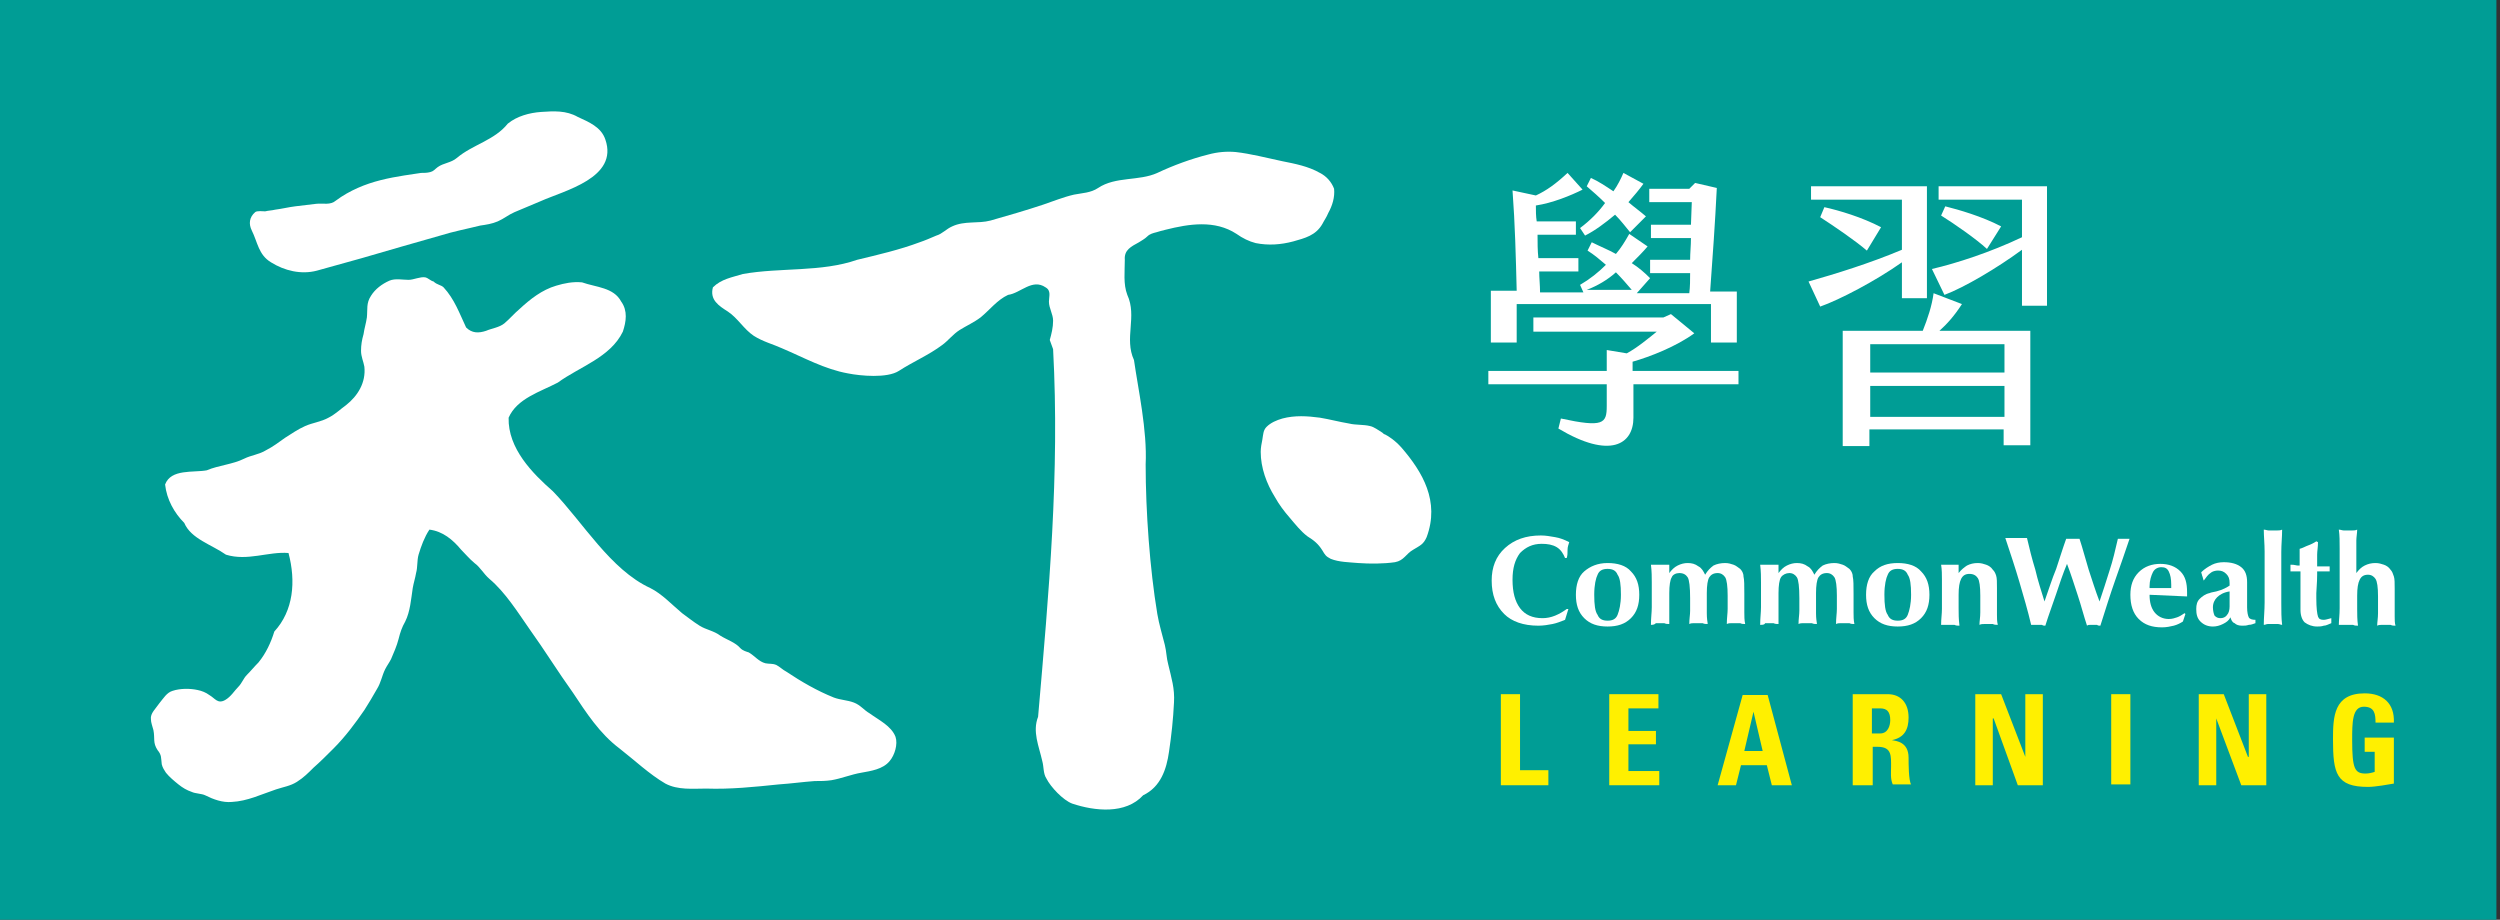
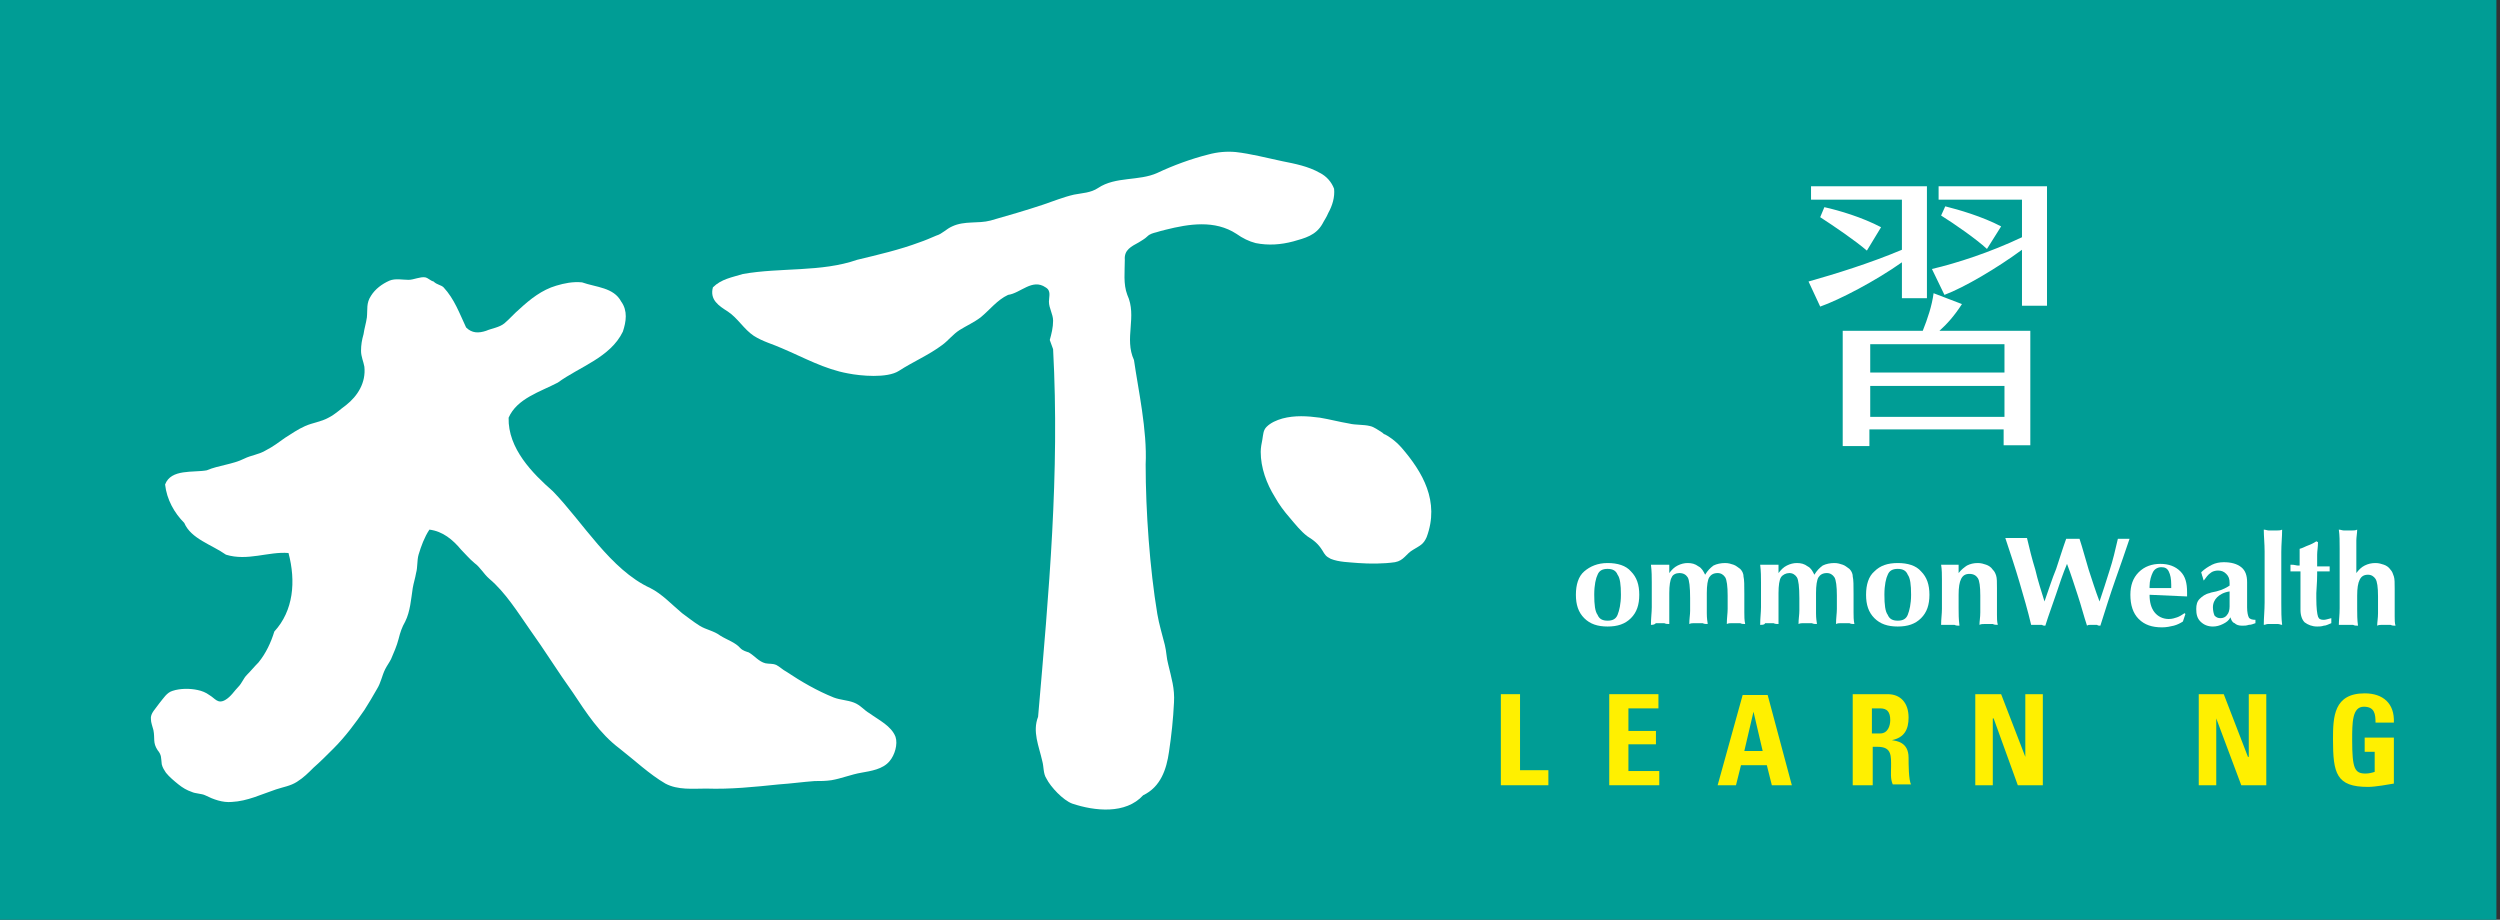
<svg xmlns="http://www.w3.org/2000/svg" width="299" height="110" viewBox="0 0 299 110" fill="none">
  <rect x="0" y="0" width="299" height="110" fill="#333333" stroke="none" />
  <path d="M298.571 0H0V110H298.571V0Z" fill="#009D95" />
-   <path d="M72.399 16.685C73.995 21.281 67.513 22.779 64.621 24.078C63.624 24.478 62.527 24.977 61.529 25.377C60.831 25.677 60.233 26.176 59.535 26.476C58.837 26.776 58.139 26.876 57.441 26.976C55.845 27.375 54.25 27.675 52.654 28.174C49.463 29.074 46.371 29.973 43.28 30.872C41.485 31.372 39.69 31.871 37.895 32.371C36 32.87 34.006 32.371 32.41 31.372C30.914 30.472 30.815 28.974 30.117 27.575C29.718 26.776 29.817 25.977 30.515 25.377C30.715 25.177 31.513 25.277 31.712 25.277C32.111 25.177 32.51 25.177 32.909 25.077C33.707 24.977 34.504 24.777 35.302 24.678C36.1 24.578 36.898 24.478 37.795 24.378C38.693 24.278 39.491 24.578 40.189 23.978C40.986 23.379 41.884 22.879 42.782 22.48C44.577 21.68 46.471 21.281 48.366 20.981C49.064 20.881 49.762 20.781 50.36 20.681C50.759 20.681 51.059 20.681 51.457 20.581C51.856 20.481 51.956 20.282 52.355 19.982C53.053 19.482 53.95 19.482 54.648 18.883C56.543 17.284 59.136 16.785 60.732 14.787C61.829 13.887 63.325 13.488 64.721 13.388C66.216 13.288 67.712 13.188 69.108 13.987C70.405 14.587 71.901 15.186 72.399 16.685Z" fill="white" />
  <path d="M125.552 40.663C125.751 39.964 125.951 39.164 125.951 38.365C125.951 37.566 125.452 36.867 125.452 36.067C125.452 35.468 125.751 34.768 125.053 34.369C123.457 33.27 122.061 35.068 120.565 35.268C119.269 35.867 118.372 37.066 117.275 37.965C116.477 38.565 115.579 38.965 114.782 39.464C113.984 39.964 113.385 40.763 112.687 41.263C111.092 42.461 109.197 43.261 107.502 44.36C106.106 45.259 102.914 44.959 101.419 44.659C98.626 44.16 96.133 42.761 93.54 41.662C92.444 41.163 91.247 40.863 90.15 40.163C88.953 39.364 88.255 38.065 87.058 37.266C85.962 36.567 84.865 35.867 85.263 34.369C86.261 33.37 87.557 33.17 88.853 32.77C93.341 31.971 98.228 32.57 102.516 31.072C105.009 30.472 107.601 29.873 109.995 28.974C110.593 28.774 111.291 28.474 111.989 28.174C112.687 27.975 113.186 27.375 113.884 27.075C115.38 26.376 116.975 26.776 118.471 26.376C120.565 25.777 122.66 25.177 124.754 24.478C125.951 24.078 127.147 23.579 128.444 23.279C129.441 23.079 130.438 23.079 131.336 22.48C133.43 21.081 136.222 21.68 138.416 20.681C140.311 19.782 142.505 18.983 144.499 18.483C145.596 18.183 146.693 18.084 147.79 18.183C149.585 18.383 151.48 18.883 153.374 19.282C154.87 19.582 156.466 19.882 157.862 20.681C158.66 21.081 159.258 21.78 159.557 22.579C159.657 23.579 159.358 24.578 158.859 25.477C158.66 25.976 158.361 26.376 158.161 26.776C157.363 28.174 156.067 28.474 154.671 28.874C153.175 29.273 151.679 29.373 150.183 29.074C149.386 28.874 148.588 28.474 147.89 27.975C145.297 26.276 142.205 26.776 139.413 27.475C139.014 27.575 138.615 27.675 138.316 27.775C137.917 27.875 137.518 27.975 137.219 28.274C136.92 28.574 136.521 28.774 136.222 28.974C135.325 29.473 134.427 29.873 134.527 31.072C134.527 32.471 134.327 33.969 134.826 35.268C136.023 37.866 134.427 40.463 135.624 43.061C136.122 46.558 137.219 51.453 137.02 55.55C137.02 61.144 137.518 68.038 138.416 73.433C138.615 74.632 139.014 75.931 139.313 77.13C139.513 77.929 139.513 78.728 139.712 79.428C140.111 81.126 140.51 82.325 140.41 84.024C140.311 86.022 140.111 87.92 139.812 89.918C139.513 92.016 138.815 94.114 136.721 95.114C134.626 97.411 130.937 97.012 128.244 96.113C127.147 95.713 125.651 94.114 125.153 93.115C124.754 92.516 124.854 91.717 124.654 91.017C124.255 89.219 123.457 87.52 124.156 85.722C125.452 70.736 126.748 56.648 125.951 41.762" fill="white" />
  <path d="M53.053 34.369C54.349 35.767 54.948 37.466 55.746 39.164C56.444 39.864 57.241 39.864 58.139 39.564C58.837 39.264 59.734 39.164 60.333 38.665C60.931 38.165 61.529 37.466 62.128 36.966C63.424 35.767 64.82 34.669 66.516 34.169C67.513 33.869 68.51 33.669 69.607 33.769C71.302 34.369 73.397 34.369 74.294 36.067C75.092 37.166 74.892 38.465 74.493 39.664C72.998 42.761 69.308 43.86 66.715 45.758C64.621 46.857 61.829 47.657 60.831 49.955C60.732 53.651 63.723 56.648 66.117 58.747C69.707 62.443 72.998 68.138 77.784 70.336C79.18 71.035 80.377 72.334 81.574 73.333C82.272 73.833 82.87 74.332 83.668 74.832C84.466 75.332 85.363 75.431 86.161 76.031C86.959 76.53 87.956 76.83 88.555 77.529C88.854 77.829 89.253 77.929 89.552 78.029C90.25 78.429 90.748 79.128 91.546 79.328C92.045 79.428 92.344 79.328 92.843 79.528C93.242 79.728 93.64 80.127 94.039 80.327C95.834 81.526 97.729 82.625 99.724 83.424C100.521 83.724 101.319 83.724 102.117 84.024C102.915 84.323 103.314 84.923 104.012 85.322C105.109 86.122 106.604 86.821 107.103 88.12C107.402 89.019 107.003 90.318 106.405 91.017C105.607 92.016 104.111 92.216 103.014 92.416C101.818 92.616 100.621 93.115 99.424 93.315C98.726 93.415 98.128 93.415 97.43 93.415C96.034 93.515 94.638 93.715 93.142 93.815C90.25 94.114 87.358 94.414 84.466 94.314C82.87 94.314 81.075 94.514 79.579 93.715C77.685 92.616 75.89 90.917 74.095 89.519C71.701 87.72 70.106 85.222 68.51 82.825C66.715 80.327 65.12 77.729 63.325 75.232C61.928 73.233 60.433 70.836 58.538 69.237C57.84 68.638 57.441 67.838 56.743 67.339C56.145 66.839 55.646 66.24 55.147 65.74C54.15 64.541 52.953 63.542 51.358 63.342C50.759 64.242 50.361 65.341 50.061 66.34C49.862 67.039 49.962 67.838 49.762 68.538C49.662 69.137 49.463 69.737 49.363 70.336C49.164 71.635 49.064 73.133 48.466 74.332C48.067 75.032 47.867 75.631 47.668 76.43C47.468 77.23 47.07 78.129 46.77 78.828C46.571 79.228 46.272 79.628 46.072 80.027C45.673 80.826 45.574 81.626 45.075 82.425C44.577 83.324 44.078 84.124 43.579 84.923C42.482 86.521 41.286 88.12 39.89 89.519C39.092 90.318 38.294 91.117 37.496 91.817C36.898 92.416 36.3 93.015 35.502 93.515C34.704 94.014 33.906 94.114 33.009 94.414C31.214 95.014 29.618 95.813 27.723 95.913C26.626 96.013 25.529 95.613 24.532 95.114C24.133 94.914 23.335 94.914 22.937 94.714C22.338 94.514 21.84 94.214 21.341 93.815C20.842 93.415 20.244 92.915 19.845 92.416C19.646 92.116 19.446 91.817 19.347 91.417C19.247 90.618 19.347 90.318 18.848 89.718C18.25 88.819 18.549 88.32 18.349 87.321C18.25 86.921 18.05 86.421 18.05 86.022C17.95 85.322 18.648 84.723 19.047 84.124C19.546 83.524 19.945 82.825 20.643 82.625C21.541 82.325 22.737 82.325 23.635 82.525C24.133 82.625 24.632 82.825 25.031 83.124C25.729 83.524 26.028 84.223 26.925 83.724C27.624 83.324 28.023 82.625 28.521 82.125C28.92 81.726 29.119 81.126 29.518 80.727C30.017 80.227 30.416 79.728 30.915 79.228C31.812 78.129 32.41 76.83 32.809 75.531C35.103 73.034 35.402 69.537 34.505 66.14C32.111 65.94 29.618 67.139 27.025 66.34C25.33 65.141 22.837 64.441 22.039 62.543C20.842 61.344 19.945 59.746 19.745 57.947C20.444 56.049 23.136 56.549 24.732 56.249C26.128 55.649 27.823 55.55 29.219 54.85C30.017 54.45 31.014 54.351 31.812 53.851C32.61 53.451 33.407 52.852 34.106 52.352C34.903 51.853 35.602 51.353 36.499 50.954C37.397 50.554 38.394 50.454 39.291 49.955C40.089 49.555 40.687 48.956 41.385 48.456C42.782 47.357 43.779 45.758 43.579 43.86C43.48 43.261 43.18 42.661 43.18 41.962C43.18 41.263 43.28 40.663 43.48 39.964C43.579 39.264 43.779 38.665 43.879 37.965C43.978 36.966 43.779 36.267 44.377 35.368C44.876 34.569 45.673 33.969 46.571 33.569C47.269 33.27 48.167 33.47 48.865 33.47C49.463 33.47 50.261 33.07 50.859 33.17C51.258 33.27 51.458 33.569 51.856 33.669C52.255 34.069 52.754 34.069 53.053 34.369Z" fill="white" />
-   <path d="M187.38 66.739H187.18C186.981 66.24 186.682 65.74 186.183 65.441C185.685 65.141 185.086 65.041 184.388 65.041C183.291 65.041 182.493 65.441 181.795 66.14C181.197 66.939 180.898 67.938 180.898 69.337C180.898 70.836 181.197 71.935 181.795 72.734C182.394 73.533 183.291 73.933 184.488 73.933C184.987 73.933 185.485 73.833 185.984 73.633C186.482 73.433 186.981 73.133 187.38 72.834H187.579L187.18 74.133C186.682 74.332 186.183 74.532 185.685 74.632C185.186 74.732 184.588 74.832 183.989 74.832C182.194 74.832 180.798 74.332 179.901 73.433C178.903 72.434 178.405 71.135 178.405 69.437C178.405 67.838 178.903 66.54 180 65.54C181.097 64.541 182.493 64.042 184.288 64.042C184.887 64.042 185.385 64.142 185.984 64.242C186.582 64.341 187.081 64.541 187.679 64.841C187.579 65.141 187.48 65.441 187.48 65.74C187.48 66.14 187.48 66.44 187.38 66.739Z" fill="white" />
  <path d="M188.477 71.135C188.477 69.936 188.776 68.937 189.474 68.338C190.172 67.739 191.07 67.339 192.267 67.339C193.463 67.339 194.46 67.639 195.059 68.338C195.757 69.037 196.056 69.936 196.056 71.135C196.056 72.334 195.757 73.234 195.059 73.933C194.361 74.632 193.463 74.932 192.267 74.932C191.07 74.932 190.172 74.632 189.474 73.933C188.776 73.234 188.477 72.334 188.477 71.135ZM190.671 71.135C190.671 72.334 190.771 73.134 191.07 73.533C191.269 74.033 191.668 74.233 192.267 74.233C192.865 74.233 193.264 74.033 193.463 73.533C193.663 73.034 193.862 72.234 193.862 71.135C193.862 69.936 193.762 69.137 193.463 68.738C193.264 68.238 192.865 68.038 192.267 68.038C191.668 68.038 191.269 68.238 191.07 68.738C190.87 69.137 190.671 69.936 190.671 71.135Z" fill="white" />
  <path d="M197.452 74.732C197.452 73.933 197.552 73.234 197.552 72.634C197.552 72.035 197.552 71.535 197.552 71.135C197.552 70.736 197.552 70.236 197.552 69.637C197.552 69.037 197.552 68.338 197.452 67.539C197.652 67.539 197.751 67.539 197.951 67.539C198.15 67.539 198.35 67.539 198.549 67.539C198.749 67.539 198.948 67.539 199.147 67.539C199.347 67.539 199.447 67.539 199.646 67.539V68.538C199.945 68.138 200.244 67.838 200.643 67.639C201.042 67.439 201.441 67.339 201.84 67.339C202.339 67.339 202.737 67.439 203.136 67.739C203.535 67.938 203.735 68.338 203.934 68.738C204.233 68.238 204.533 67.938 204.931 67.639C205.33 67.439 205.829 67.339 206.328 67.339C206.726 67.339 207.026 67.439 207.325 67.539C207.624 67.639 207.823 67.838 208.123 68.038C208.322 68.238 208.521 68.538 208.521 68.937C208.621 69.337 208.621 70.036 208.621 71.035V71.935C208.621 72.334 208.621 72.834 208.621 73.234C208.621 73.733 208.621 74.133 208.721 74.632C208.521 74.632 208.322 74.632 208.123 74.532C207.923 74.532 207.724 74.532 207.624 74.532C207.424 74.532 207.225 74.532 207.125 74.532C206.926 74.532 206.726 74.532 206.527 74.632C206.527 73.933 206.627 73.333 206.627 72.834C206.627 72.234 206.627 71.735 206.627 71.235C206.627 70.136 206.527 69.337 206.328 69.037C206.128 68.738 205.829 68.538 205.43 68.538C204.931 68.538 204.632 68.738 204.433 69.037C204.233 69.337 204.134 70.036 204.134 70.936V73.333C204.134 73.533 204.134 73.933 204.233 74.532C204.233 74.632 204.233 74.632 204.233 74.632C204.034 74.632 203.834 74.632 203.635 74.532C203.436 74.532 203.236 74.532 203.136 74.532C202.937 74.532 202.737 74.532 202.638 74.532C202.438 74.532 202.239 74.532 202.039 74.632C202.039 74.033 202.139 73.533 202.139 73.034C202.139 72.534 202.139 72.035 202.139 71.535C202.139 70.236 202.039 69.337 201.84 69.037C201.641 68.738 201.341 68.538 200.843 68.538C200.444 68.538 200.045 68.738 199.945 69.037C199.746 69.337 199.646 70.036 199.646 70.936V73.333C199.646 73.533 199.646 74.033 199.646 74.532C199.646 74.632 199.646 74.632 199.646 74.632C199.447 74.632 199.247 74.632 199.048 74.532C198.848 74.532 198.649 74.532 198.549 74.532C198.35 74.532 198.25 74.532 198.05 74.532C197.851 74.732 197.652 74.732 197.452 74.732Z" fill="white" />
  <path d="M210.516 74.732C210.516 73.933 210.615 73.234 210.615 72.634C210.615 72.035 210.615 71.535 210.615 71.135C210.615 70.736 210.615 70.236 210.615 69.637C210.615 69.037 210.615 68.338 210.516 67.539C210.715 67.539 210.815 67.539 211.014 67.539C211.214 67.539 211.413 67.539 211.613 67.539C211.812 67.539 212.011 67.539 212.211 67.539C212.41 67.539 212.51 67.539 212.71 67.539V68.538C213.009 68.138 213.308 67.838 213.707 67.639C214.106 67.439 214.505 67.339 214.903 67.339C215.402 67.339 215.801 67.439 216.2 67.739C216.599 67.938 216.798 68.338 216.998 68.738C217.297 68.238 217.596 67.938 217.995 67.639C218.394 67.439 218.892 67.339 219.391 67.339C219.79 67.339 220.089 67.439 220.388 67.539C220.687 67.639 220.887 67.838 221.186 68.038C221.385 68.238 221.585 68.538 221.585 68.937C221.685 69.337 221.685 70.036 221.685 71.035V71.935C221.685 72.334 221.685 72.834 221.685 73.234C221.685 73.733 221.685 74.133 221.784 74.632C221.585 74.632 221.385 74.632 221.186 74.532C220.987 74.532 220.787 74.532 220.687 74.532C220.488 74.532 220.289 74.532 220.189 74.532C219.989 74.532 219.79 74.532 219.59 74.632C219.59 73.933 219.69 73.333 219.69 72.834C219.69 72.234 219.69 71.735 219.69 71.235C219.69 70.136 219.59 69.337 219.391 69.037C219.192 68.738 218.892 68.538 218.493 68.538C217.995 68.538 217.696 68.738 217.496 69.037C217.297 69.337 217.197 70.036 217.197 70.936V73.333C217.197 73.533 217.197 73.933 217.297 74.532C217.297 74.632 217.297 74.632 217.297 74.632C217.097 74.632 216.898 74.632 216.698 74.532C216.499 74.532 216.3 74.532 216.2 74.532C216 74.532 215.801 74.532 215.701 74.532C215.502 74.532 215.302 74.532 215.103 74.632C215.103 74.033 215.203 73.533 215.203 73.034C215.203 72.534 215.203 72.035 215.203 71.535C215.203 70.236 215.103 69.337 214.903 69.037C214.704 68.738 214.405 68.538 214.006 68.538C213.607 68.538 213.208 68.738 213.009 69.037C212.809 69.337 212.71 70.036 212.71 70.936V73.333C212.71 73.533 212.71 74.033 212.71 74.532C212.71 74.632 212.71 74.632 212.71 74.632C212.51 74.632 212.311 74.632 212.111 74.532C211.912 74.532 211.712 74.532 211.613 74.532C211.413 74.532 211.313 74.532 211.114 74.532C211.014 74.732 210.815 74.732 210.516 74.732Z" fill="white" />
  <path d="M223.181 71.135C223.181 69.936 223.48 68.937 224.178 68.338C224.876 67.639 225.773 67.339 226.97 67.339C228.167 67.339 229.164 67.639 229.762 68.338C230.46 69.037 230.76 69.936 230.76 71.135C230.76 72.334 230.46 73.234 229.762 73.933C229.064 74.632 228.167 74.932 226.97 74.932C225.773 74.932 224.876 74.632 224.178 73.933C223.48 73.234 223.181 72.334 223.181 71.135ZM225.375 71.135C225.375 72.334 225.474 73.134 225.773 73.533C225.973 74.033 226.372 74.233 226.97 74.233C227.568 74.233 227.967 74.033 228.167 73.533C228.366 73.034 228.566 72.234 228.566 71.135C228.566 69.936 228.466 69.137 228.167 68.738C227.967 68.238 227.568 68.038 226.97 68.038C226.372 68.038 225.973 68.238 225.773 68.738C225.574 69.137 225.375 69.936 225.375 71.135Z" fill="white" />
  <path d="M232.156 74.732C232.156 74.033 232.255 73.433 232.255 72.834C232.255 72.234 232.255 71.635 232.255 71.135C232.255 70.536 232.255 69.936 232.255 69.337C232.255 68.738 232.255 68.138 232.156 67.539C232.355 67.539 232.455 67.539 232.654 67.539C232.854 67.539 233.053 67.539 233.253 67.539C233.452 67.539 233.652 67.539 233.751 67.539C233.951 67.539 234.05 67.539 234.25 67.539V68.538C234.549 68.138 234.948 67.838 235.247 67.639C235.646 67.439 236.045 67.339 236.544 67.339C236.942 67.339 237.242 67.439 237.541 67.539C237.84 67.639 238.139 67.838 238.339 68.138C238.538 68.338 238.638 68.538 238.738 68.838C238.837 69.137 238.837 69.637 238.837 70.336C238.837 70.436 238.837 70.736 238.837 71.135C238.837 71.535 238.837 71.935 238.837 72.234C238.837 72.734 238.837 73.134 238.837 73.533C238.837 73.933 238.837 74.332 238.937 74.732C238.738 74.732 238.538 74.732 238.339 74.632C238.139 74.632 237.94 74.632 237.84 74.632C237.641 74.632 237.441 74.632 237.341 74.632C237.142 74.632 236.942 74.632 236.743 74.732C236.743 74.332 236.843 73.833 236.843 73.234C236.843 72.634 236.843 71.935 236.843 71.235C236.843 70.136 236.743 69.437 236.544 69.137C236.344 68.838 236.045 68.638 235.546 68.638C235.048 68.638 234.749 68.838 234.549 69.237C234.35 69.637 234.25 70.236 234.25 71.135C234.25 71.535 234.25 72.035 234.25 72.734C234.25 73.333 234.25 74.033 234.35 74.832C234.15 74.832 233.951 74.832 233.751 74.732C233.552 74.732 233.352 74.732 233.253 74.732C233.053 74.732 232.954 74.732 232.754 74.732C232.555 74.732 232.355 74.732 232.156 74.732Z" fill="white" />
  <path d="M242.926 74.732C242.527 73.034 242.028 71.335 241.53 69.637C241.031 67.938 240.433 66.14 239.834 64.342C240.034 64.342 240.233 64.342 240.433 64.342C240.632 64.342 240.832 64.342 241.131 64.342C241.33 64.342 241.629 64.342 241.829 64.342C242.028 64.342 242.228 64.342 242.427 64.342C242.726 65.64 243.026 66.839 243.425 68.138C243.724 69.437 244.123 70.636 244.521 71.935C245.02 70.536 245.419 69.237 245.918 68.038C246.316 66.839 246.715 65.54 247.114 64.442C247.214 64.442 247.314 64.442 247.513 64.442C247.613 64.442 247.812 64.442 247.912 64.442C248.012 64.442 248.211 64.442 248.311 64.442C248.411 64.442 248.51 64.442 248.71 64.442C249.109 65.64 249.408 66.839 249.807 68.138C250.206 69.337 250.605 70.636 251.103 71.935C251.502 70.736 251.901 69.537 252.3 68.238C252.699 67.039 252.998 65.74 253.297 64.442C253.397 64.442 253.497 64.442 253.596 64.442C253.696 64.442 253.796 64.442 253.995 64.442C254.095 64.442 254.294 64.442 254.394 64.442C254.494 64.442 254.593 64.442 254.693 64.442C254.195 65.94 253.596 67.639 252.998 69.337C252.4 71.035 251.801 72.934 251.203 74.832C251.103 74.832 250.904 74.832 250.804 74.732C250.704 74.732 250.505 74.732 250.405 74.732C250.305 74.732 250.206 74.732 250.006 74.732C249.907 74.732 249.707 74.732 249.607 74.832C249.208 73.633 248.909 72.434 248.51 71.235C248.111 70.036 247.713 68.738 247.214 67.439C246.715 68.638 246.316 69.837 245.918 71.035C245.519 72.234 245.02 73.533 244.621 74.832C244.521 74.832 244.322 74.832 244.222 74.732C244.123 74.732 243.923 74.732 243.823 74.732C243.724 74.732 243.624 74.732 243.425 74.732C243.225 74.732 243.125 74.732 242.926 74.732Z" fill="white" />
  <path d="M257.087 71.135C257.087 72.034 257.286 72.734 257.685 73.234C258.084 73.733 258.682 74.033 259.38 74.033C259.779 74.033 260.078 73.933 260.377 73.833C260.677 73.733 260.976 73.533 261.275 73.333L261.375 73.433L261.076 74.332C260.776 74.532 260.377 74.732 259.979 74.832C259.58 74.932 259.081 75.032 258.582 75.032C257.386 75.032 256.488 74.732 255.79 74.033C255.092 73.333 254.793 72.334 254.793 71.135C254.793 70.036 255.092 69.137 255.79 68.438C256.488 67.738 257.386 67.439 258.383 67.439C259.38 67.439 260.178 67.738 260.776 68.338C261.375 68.937 261.574 69.737 261.574 70.836C261.574 70.936 261.574 71.035 261.574 71.135C261.574 71.235 261.574 71.235 261.574 71.335L257.087 71.135ZM257.087 70.336H259.679C259.679 70.236 259.679 70.236 259.679 70.136C259.679 70.036 259.679 70.036 259.679 69.936C259.679 69.237 259.58 68.737 259.38 68.338C259.181 67.938 258.882 67.838 258.483 67.838C258.084 67.838 257.685 68.038 257.486 68.438C257.286 68.837 257.087 69.437 257.087 70.136V70.336V70.336Z" fill="white" />
  <path d="M266.76 73.833C266.56 74.232 266.261 74.432 265.862 74.632C265.463 74.832 265.064 74.932 264.665 74.932C264.067 74.932 263.568 74.732 263.17 74.332C262.771 73.933 262.671 73.433 262.671 72.834C262.671 72.334 262.771 71.934 263.07 71.635C263.369 71.335 263.768 71.035 264.266 70.935C264.466 70.835 264.665 70.835 265.064 70.736C265.862 70.536 266.361 70.236 266.66 70.036V69.936C266.66 69.936 266.66 69.836 266.66 69.737C266.66 69.237 266.56 68.937 266.261 68.638C265.962 68.338 265.663 68.238 265.264 68.238C264.965 68.238 264.566 68.338 264.366 68.538C264.067 68.737 263.868 69.037 263.568 69.437C263.469 69.237 263.469 69.037 263.369 68.837C263.369 68.737 263.269 68.538 263.269 68.438C263.668 68.038 264.167 67.738 264.566 67.538C264.965 67.339 265.463 67.239 265.962 67.239C266.859 67.239 267.557 67.439 268.056 67.838C268.555 68.238 268.754 68.837 268.754 69.637V69.737V72.334V72.634C268.754 73.233 268.854 73.633 268.954 73.833C269.053 74.033 269.352 74.132 269.751 74.132V74.532C269.452 74.632 269.253 74.732 268.954 74.732C268.654 74.832 268.455 74.832 268.156 74.832C267.757 74.832 267.458 74.732 267.258 74.532C266.959 74.432 266.859 74.132 266.76 73.833ZM266.66 70.736C265.962 70.835 265.463 71.135 265.164 71.435C264.865 71.735 264.665 72.134 264.665 72.634C264.665 73.034 264.765 73.433 264.865 73.633C265.064 73.833 265.264 73.933 265.563 73.933C265.862 73.933 266.161 73.833 266.361 73.533C266.56 73.333 266.66 72.934 266.66 72.534V70.736Z" fill="white" />
  <path d="M270.749 74.732C270.749 73.833 270.848 73.034 270.848 72.034C270.848 71.135 270.848 70.136 270.848 69.037C270.848 67.938 270.848 66.839 270.848 65.94C270.848 65.041 270.749 64.142 270.749 63.342C270.948 63.342 271.147 63.442 271.347 63.442C271.546 63.442 271.646 63.442 271.846 63.442C272.045 63.442 272.145 63.442 272.344 63.442C272.544 63.442 272.743 63.442 272.942 63.342C272.942 64.242 272.843 65.041 272.843 66.04C272.843 67.039 272.843 67.938 272.843 69.037C272.843 70.136 272.843 71.235 272.843 72.134C272.843 73.034 272.843 73.933 272.942 74.732C272.743 74.732 272.643 74.632 272.444 74.632C272.244 74.632 272.045 74.632 271.846 74.632C271.646 74.632 271.447 74.632 271.247 74.632C271.048 74.632 270.948 74.732 270.749 74.732Z" fill="white" />
  <path d="M275.037 68.338H274.738C274.538 68.338 274.339 68.338 274.239 68.338C274.139 68.338 274.04 68.338 273.94 68.338C273.94 68.238 273.94 68.238 273.94 68.138C273.94 68.138 273.94 68.038 273.94 67.938C273.94 67.838 273.94 67.739 273.94 67.739C273.94 67.639 273.94 67.639 273.94 67.539C273.94 67.539 273.94 67.539 274.04 67.539C274.439 67.539 274.638 67.639 274.837 67.639H275.037C275.037 67.539 275.037 67.539 275.037 67.439C275.037 67.339 275.037 67.239 275.037 67.039C275.037 66.839 275.037 66.639 275.037 66.44C275.037 66.24 275.037 65.94 275.037 65.64C275.436 65.54 275.735 65.341 276.034 65.241C276.333 65.141 276.732 64.941 277.031 64.741L277.231 64.841C277.231 65.441 277.131 65.94 277.131 66.34C277.131 66.739 277.131 67.039 277.131 67.239V67.739C277.43 67.739 277.63 67.739 277.929 67.739C278.128 67.739 278.427 67.739 278.627 67.739C278.627 67.838 278.627 67.938 278.627 67.938V68.038C278.627 68.138 278.627 68.238 278.627 68.338C278.527 68.338 278.328 68.338 278.128 68.338C277.929 68.338 277.63 68.338 277.131 68.338C277.131 68.438 277.131 68.538 277.131 68.738C277.131 69.737 277.031 70.536 277.031 70.936V71.535C277.031 72.734 277.131 73.433 277.231 73.733C277.331 74.033 277.53 74.133 277.929 74.133C278.128 74.133 278.427 74.033 278.826 73.933V74.532C278.527 74.632 278.228 74.832 277.929 74.832C277.63 74.932 277.331 74.932 277.131 74.932C276.533 74.932 276.034 74.732 275.635 74.432C275.336 74.133 275.137 73.633 275.137 72.934C275.137 72.934 275.137 72.434 275.137 71.635C275.137 70.836 275.137 69.936 275.137 69.137V68.338H275.037Z" fill="white" />
  <path d="M279.724 74.732C279.724 74.232 279.823 73.533 279.823 72.734C279.823 71.934 279.823 70.835 279.823 69.337C279.823 67.738 279.823 66.539 279.823 65.64C279.823 64.741 279.823 64.042 279.724 63.342C279.923 63.342 280.123 63.442 280.322 63.442C280.521 63.442 280.721 63.442 280.821 63.442C281.02 63.442 281.219 63.442 281.319 63.442C281.519 63.442 281.718 63.442 281.918 63.342C281.918 63.742 281.818 64.242 281.818 64.641C281.818 65.141 281.818 65.64 281.818 66.14V68.538C282.117 68.138 282.416 67.838 282.815 67.638C283.214 67.439 283.613 67.339 284.111 67.339C284.51 67.339 284.81 67.439 285.109 67.538C285.408 67.638 285.707 67.838 285.906 68.138C286.106 68.338 286.206 68.638 286.305 68.937C286.405 69.237 286.405 69.737 286.405 70.436C286.405 70.536 286.405 70.835 286.405 71.235C286.405 71.635 286.405 72.034 286.405 72.334C286.405 72.934 286.405 73.333 286.405 73.733C286.405 74.132 286.405 74.532 286.505 74.832C286.305 74.832 286.106 74.832 285.906 74.732C285.707 74.732 285.508 74.732 285.408 74.732C285.208 74.732 285.109 74.732 284.909 74.732C284.71 74.732 284.51 74.732 284.311 74.832C284.311 74.432 284.411 73.933 284.411 73.333C284.411 72.734 284.411 72.034 284.411 71.335C284.411 70.236 284.311 69.537 284.111 69.237C283.912 68.937 283.613 68.737 283.214 68.737C282.715 68.737 282.416 68.937 282.217 69.337C282.017 69.737 281.918 70.336 281.918 71.235C281.918 71.735 281.918 72.234 281.918 72.834C281.918 73.433 281.918 74.132 282.017 74.832C281.818 74.832 281.618 74.832 281.419 74.732C281.219 74.732 281.02 74.732 280.92 74.732C280.721 74.732 280.621 74.732 280.422 74.732C280.123 74.732 279.923 74.732 279.724 74.732Z" fill="white" />
  <path d="M167.635 53.551C166.837 52.652 166.039 52.153 165.641 51.953C165.541 51.953 165.441 51.853 165.341 51.753C164.843 51.453 164.344 51.054 163.846 50.954C163.048 50.754 162.15 50.854 161.352 50.654C160.156 50.454 159.059 50.154 157.862 49.955C156.366 49.755 154.87 49.655 153.375 50.054C152.676 50.254 151.978 50.554 151.48 51.054C151.081 51.453 151.081 51.953 150.981 52.552C150.881 53.052 150.782 53.551 150.782 54.051C150.782 55.949 151.48 57.847 152.477 59.446C152.976 60.345 153.574 61.145 154.272 61.944C154.87 62.643 155.568 63.542 156.366 64.142C157.164 64.641 157.663 65.041 158.161 65.84C158.46 66.34 158.56 66.54 159.159 66.839C160.156 67.239 161.352 67.239 162.449 67.339C163.845 67.439 165.441 67.439 166.837 67.239C167.934 67.039 168.134 66.24 169.031 65.74C169.829 65.241 170.228 65.141 170.627 64.242C172.222 59.946 170.128 56.449 167.635 53.551Z" fill="white" />
-   <path d="M208.023 45.958H195.358V49.955C195.358 53.152 192.565 54.95 186.383 51.253L186.682 50.054C191.768 51.154 192.167 50.654 192.167 48.556V45.958H178.006V44.36H192.167V41.862L194.56 42.261C195.856 41.562 197.153 40.463 198.15 39.664H183.391V37.965H198.948L199.845 37.566L202.638 39.864C200.444 41.462 197.352 42.661 195.258 43.261V44.36H207.923V45.958H208.023ZM181.396 40.963H178.305V34.768H181.396C181.297 30.772 181.197 26.776 180.898 22.779L183.69 23.379C184.986 22.779 186.083 21.98 187.48 20.681L189.275 22.679C187.878 23.379 185.685 24.278 183.69 24.578C183.69 25.177 183.69 25.876 183.79 26.476H188.477V28.074H183.89C183.89 28.974 183.89 29.973 183.989 30.872H188.776V32.47H184.089C184.089 33.27 184.189 34.069 184.189 34.968H189.374L188.975 34.069C190.172 33.37 191.169 32.57 192.067 31.671C191.369 31.072 190.671 30.472 189.873 29.973L190.372 28.974C191.369 29.473 192.366 29.873 193.264 30.372C193.862 29.673 194.36 28.874 194.859 27.974L197.053 29.473C196.554 30.073 195.856 30.772 195.158 31.471C195.956 31.971 196.654 32.57 197.352 33.27L195.757 35.068H202.039C202.139 34.269 202.139 33.469 202.139 32.67H197.352V31.072H202.139C202.139 30.272 202.239 29.373 202.239 28.474H197.452V26.875H202.239L202.338 24.178H197.252V22.579H202.039L202.737 21.88L205.33 22.48C205.131 26.576 204.831 30.772 204.532 34.868H207.723V40.963H204.632V36.367H181.396V40.963V40.963ZM191.967 24.278C191.269 23.578 190.471 22.879 189.773 22.28L190.272 21.281C191.169 21.68 192.067 22.28 192.964 22.879C193.463 22.18 193.862 21.381 194.161 20.681L196.554 21.98C196.056 22.679 195.457 23.379 194.759 24.178C195.457 24.777 196.155 25.277 196.854 25.876L194.959 27.775C194.46 27.175 193.862 26.376 193.164 25.677C191.967 26.676 190.77 27.575 189.574 28.174L188.975 27.275C190.172 26.376 191.169 25.377 191.967 24.278ZM189.773 34.668H195.158C194.56 33.969 193.962 33.27 193.264 32.57C192.266 33.469 191.07 34.169 189.773 34.668Z" fill="white" />
  <path d="M227.469 31.372C224.377 33.569 219.99 35.867 217.696 36.667L216.3 33.669C219.491 32.77 223.679 31.471 227.469 29.873V23.878H216.599V22.28H230.461V35.668H227.469V31.372V31.372ZM224.976 27.175L223.28 29.973C221.884 28.774 219.391 27.075 217.696 25.976L218.195 24.777C219.99 25.177 222.682 25.976 224.976 27.175ZM231.956 39.564H242.826V53.252H239.635V51.353H223.58V53.352H220.388V39.564H229.962C230.56 38.065 231.059 36.567 231.258 35.068L234.649 36.367C233.751 37.766 232.854 38.765 231.956 39.564ZM239.735 41.163H223.679V44.559H239.735V41.163ZM239.735 46.158H223.679V49.855H239.735V46.158ZM244.821 22.38V36.567H241.829V29.873C238.837 32.071 234.948 34.369 232.555 35.268L231.059 32.171C234.051 31.471 238.039 30.173 241.829 28.374V23.878H231.857V22.28H244.821V22.38ZM239.336 27.075L237.641 29.773C236.344 28.574 233.751 26.776 232.156 25.777L232.654 24.678C234.25 25.077 237.042 25.877 239.336 27.075Z" fill="white" />
  <path d="M179.502 93.915V83.024H181.796V92.116H185.186V93.915H179.502Z" fill="#FFF000" />
  <path d="M192.466 93.915V83.024H198.349V84.723H194.759V87.42H198.05V89.019H194.759V92.216H198.449V93.915H192.466Z" fill="#FFF000" />
  <path d="M205.43 93.915L208.421 83.124H211.413L214.305 93.915H211.912L211.313 91.517H208.222L207.624 93.915H205.43ZM209.718 85.123L208.621 89.818H210.815L209.718 85.123Z" fill="#FFF000" />
  <path d="M223.879 93.915H221.585V83.024H225.773C227.269 83.024 228.266 84.023 228.266 85.822C228.266 87.221 227.768 88.22 226.272 88.519C226.771 88.619 228.266 88.719 228.266 90.618C228.266 91.317 228.266 93.315 228.566 93.815H226.372C226.073 93.115 226.172 92.416 226.172 91.716C226.172 90.418 226.272 89.319 224.577 89.319H223.978V93.915H223.879ZM223.879 87.72H224.876C225.773 87.72 226.073 86.821 226.073 86.122C226.073 85.123 225.674 84.723 224.876 84.723H223.879V87.72Z" fill="#FFF000" />
  <path d="M236.244 93.915V83.024H239.336L242.228 90.518V83.024H244.322V93.915H241.33L238.438 85.922H238.338V93.915H236.244Z" fill="#FFF000" />
-   <path d="M254.793 83.024H252.5V93.815H254.793V83.024Z" fill="#FFF000" />
  <path d="M262.97 93.915V83.024H265.962L268.854 90.518H268.954V83.024H271.048V93.915H268.056L265.064 85.922V93.915H262.97Z" fill="#FFF000" />
  <path d="M284.112 86.421C284.112 85.422 284.012 84.523 282.716 84.523C281.32 84.523 281.32 86.421 281.32 88.519C281.32 91.916 281.619 92.516 282.915 92.516C283.314 92.516 283.713 92.416 284.012 92.316V89.918H282.815V88.22H286.306V93.715C285.707 93.815 284.112 94.114 283.214 94.114C279.425 94.114 279.026 92.516 279.026 88.42C279.026 85.722 279.126 82.925 282.815 82.925C285.009 82.925 286.405 84.124 286.306 86.421H284.112Z" fill="#FFF000" />
</svg>